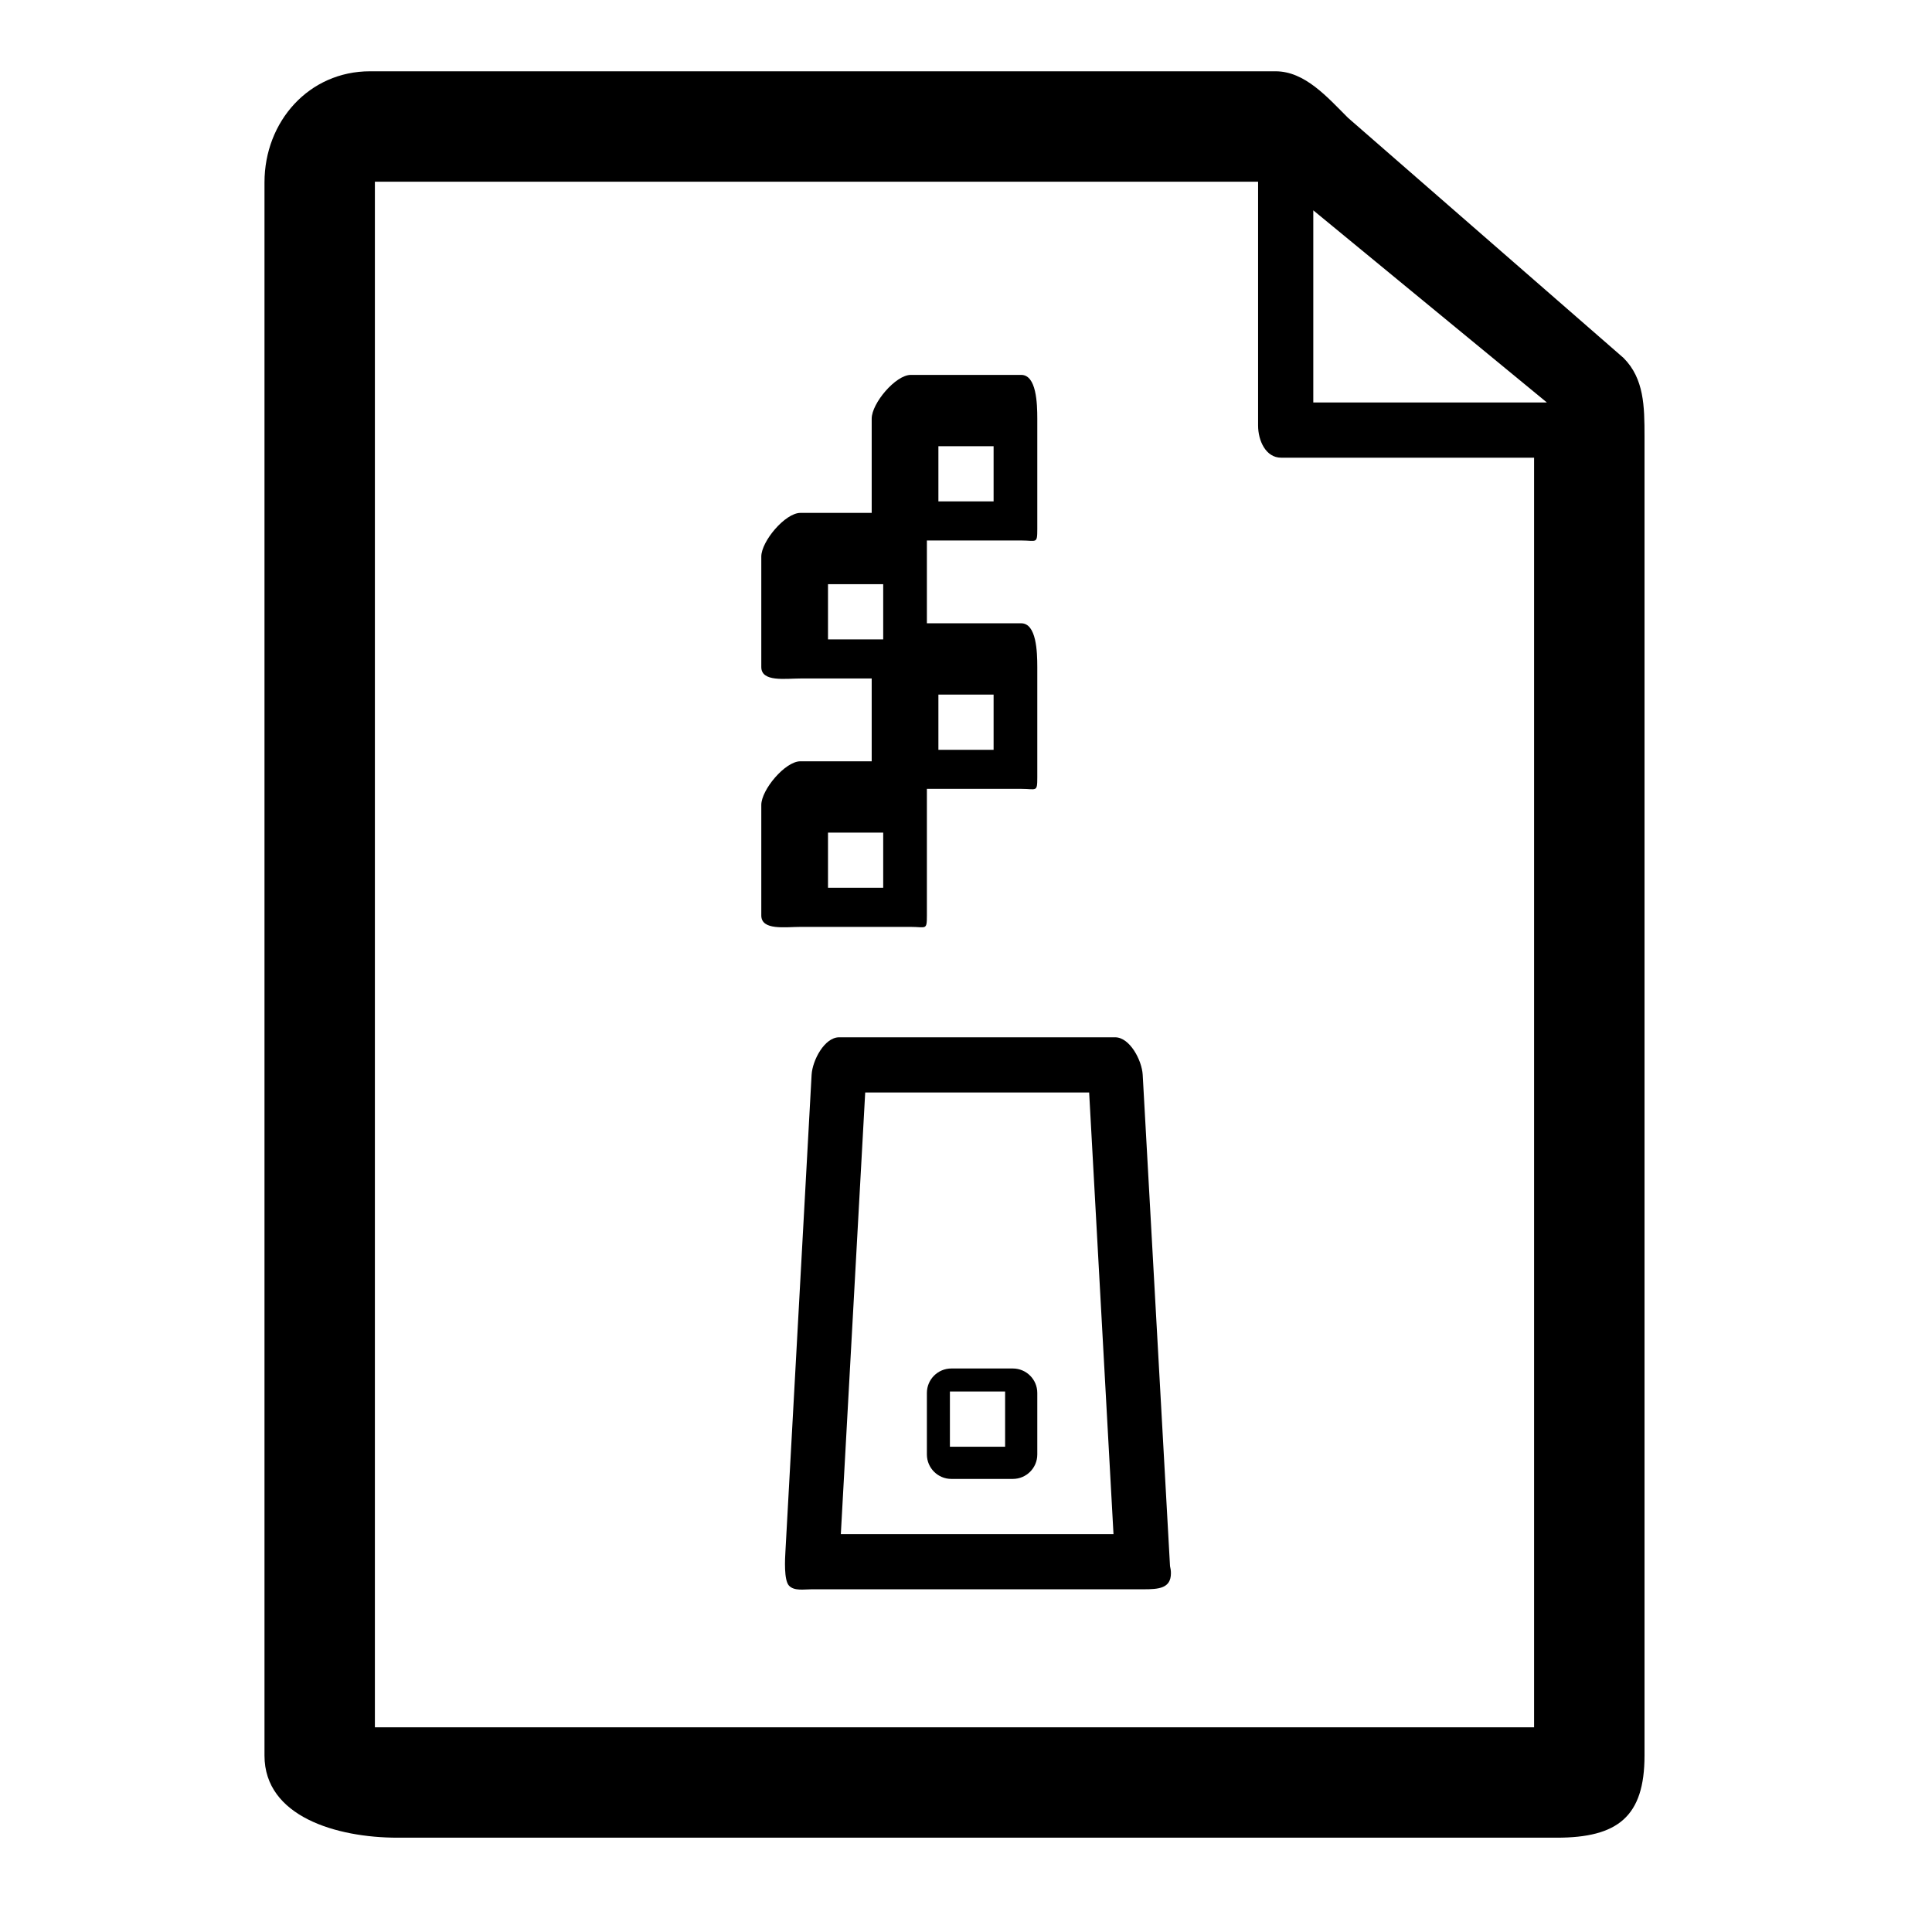
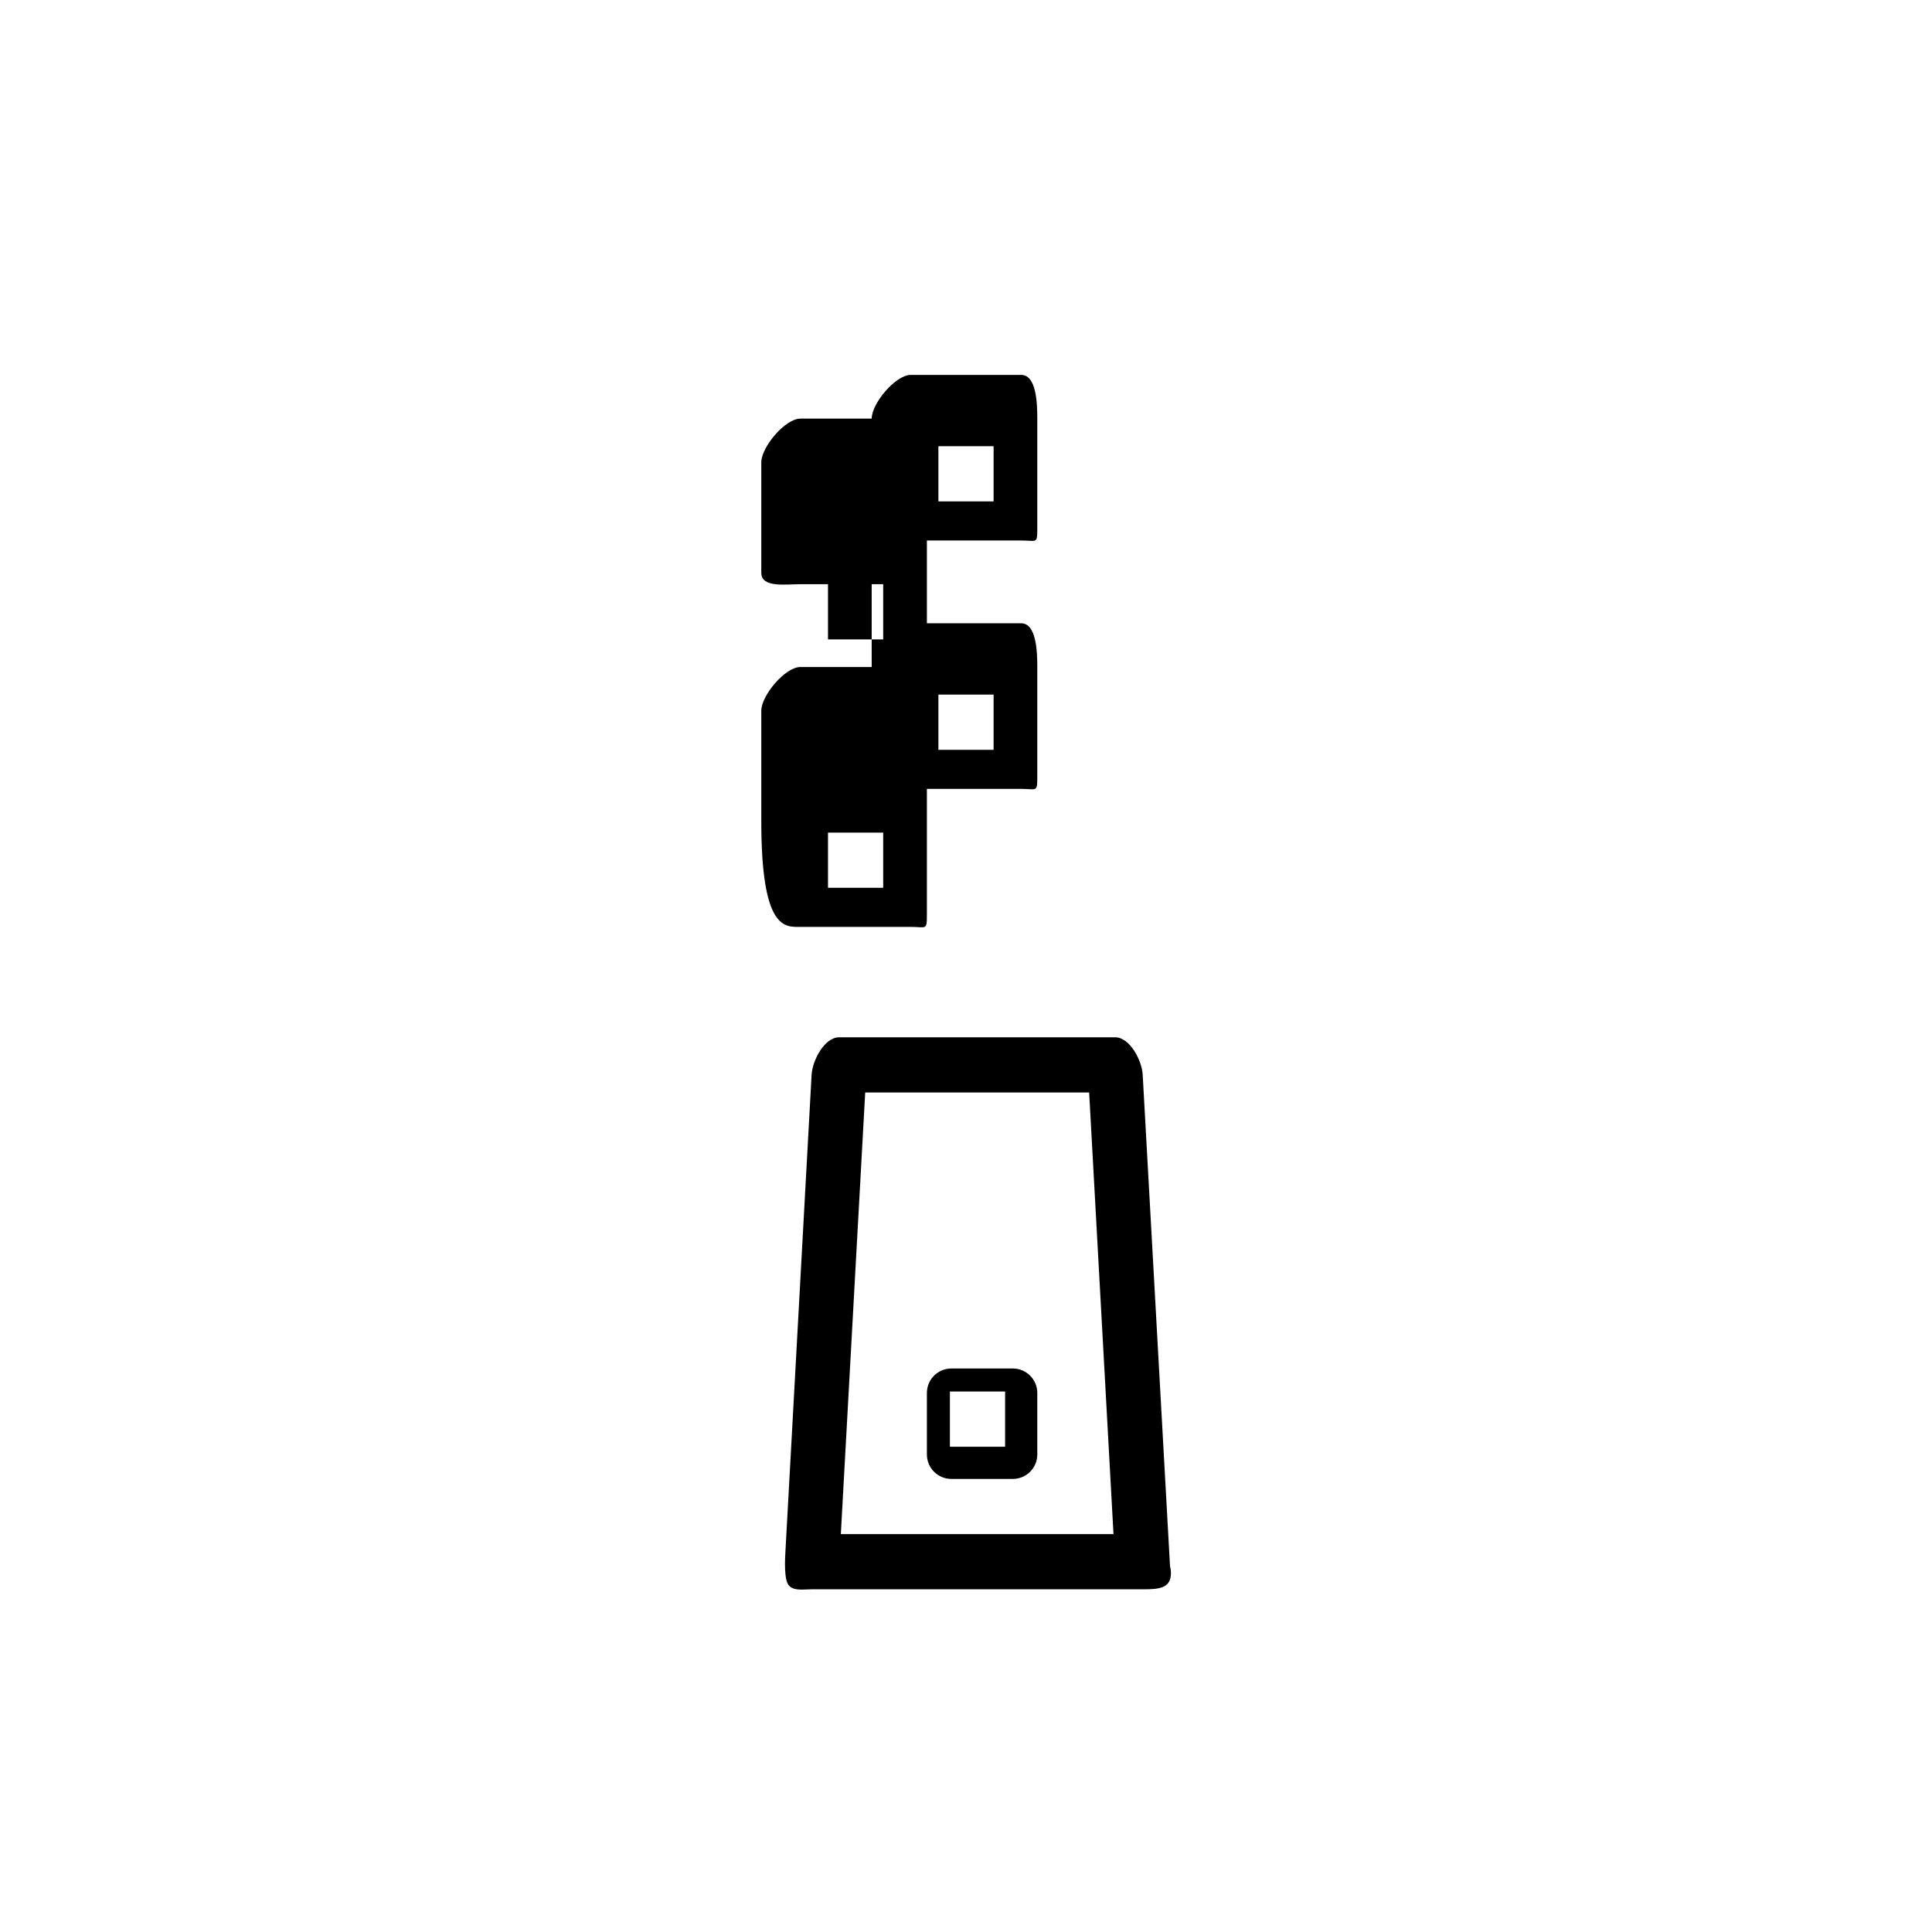
<svg xmlns="http://www.w3.org/2000/svg" fill="#000000" version="1.1" id="Layer_1" width="800px" height="800px" viewBox="0 0 70 70" enable-background="new 0 0 70 70" xml:space="preserve">
  <g>
-     <path d="M58.823,12.968l-9.983-8.7c-0.75-0.75-1.563-1.685-2.623-1.685H13.405c-2.209,0-3.822,1.817-3.822,4.026v57   c0,2.209,2.613,2.974,4.822,2.974h42c2.209,0,3.179-0.765,3.179-2.974V15.796C59.583,14.735,59.573,13.718,58.823,12.968z    M56.047,14.583h-8.464V7.621L56.047,14.583z M55.583,62.583h-42v-56h32v8.834c0,0.553,0.282,1.166,0.834,1.166h9.166V62.583z" />
    <path d="M41.402,38.94c-0.03-0.527-0.469-1.357-0.998-1.357h-10c-0.529,0-0.967,0.831-0.998,1.357l-0.948,17.265   c-0.017,0.274-0.06,1.046,0.129,1.246c0.189,0.201,0.542,0.132,0.817,0.132h12c0.008,0,0.014,0,0.021,0c0.552,0,1-0.029,1-0.582   c0-0.09-0.012-0.176-0.033-0.258L41.402,38.94z M30.465,55.583l0.883-16h8.114l0.882,16H30.465z" />
    <path d="M37.583,50.469c0-0.489-0.397-0.886-0.886-0.886h-2.228c-0.489,0-0.886,0.396-0.886,0.886v2.229   c0,0.489,0.397,0.886,0.886,0.886h2.228c0.489,0,0.886-0.396,0.886-0.886V50.469z M36.417,52.417h-2v-2h2V52.417z" />
  </g>
-   <path d="M29,33.583h4c0.552,0,0.583,0.137,0.583-0.416v-4.584H37c0.552,0,0.583,0.137,0.583-0.416v-4  c0-0.553-0.031-1.584-0.583-1.584h-3.417v-3H37c0.552,0,0.583,0.137,0.583-0.416v-4c0-0.553-0.031-1.584-0.583-1.584h-4  c-0.552,0-1.417,1.031-1.417,1.584v3.416H29c-0.552,0-1.417,1.031-1.417,1.584v4c0,0.553,0.865,0.416,1.417,0.416h2.583v3H29  c-0.552,0-1.417,1.031-1.417,1.584v4C27.583,33.72,28.448,33.583,29,33.583z M34,16.167h2v2h-2V16.167z M36,27.167h-2v-2h2V27.167z   M30,21.167h2v2h-2V21.167z M30,30.167h2v2h-2V30.167z" />
+   <path d="M29,33.583h4c0.552,0,0.583,0.137,0.583-0.416v-4.584H37c0.552,0,0.583,0.137,0.583-0.416v-4  c0-0.553-0.031-1.584-0.583-1.584h-3.417v-3H37c0.552,0,0.583,0.137,0.583-0.416v-4c0-0.553-0.031-1.584-0.583-1.584h-4  c-0.552,0-1.417,1.031-1.417,1.584H29c-0.552,0-1.417,1.031-1.417,1.584v4c0,0.553,0.865,0.416,1.417,0.416h2.583v3H29  c-0.552,0-1.417,1.031-1.417,1.584v4C27.583,33.72,28.448,33.583,29,33.583z M34,16.167h2v2h-2V16.167z M36,27.167h-2v-2h2V27.167z   M30,21.167h2v2h-2V21.167z M30,30.167h2v2h-2V30.167z" />
</svg>